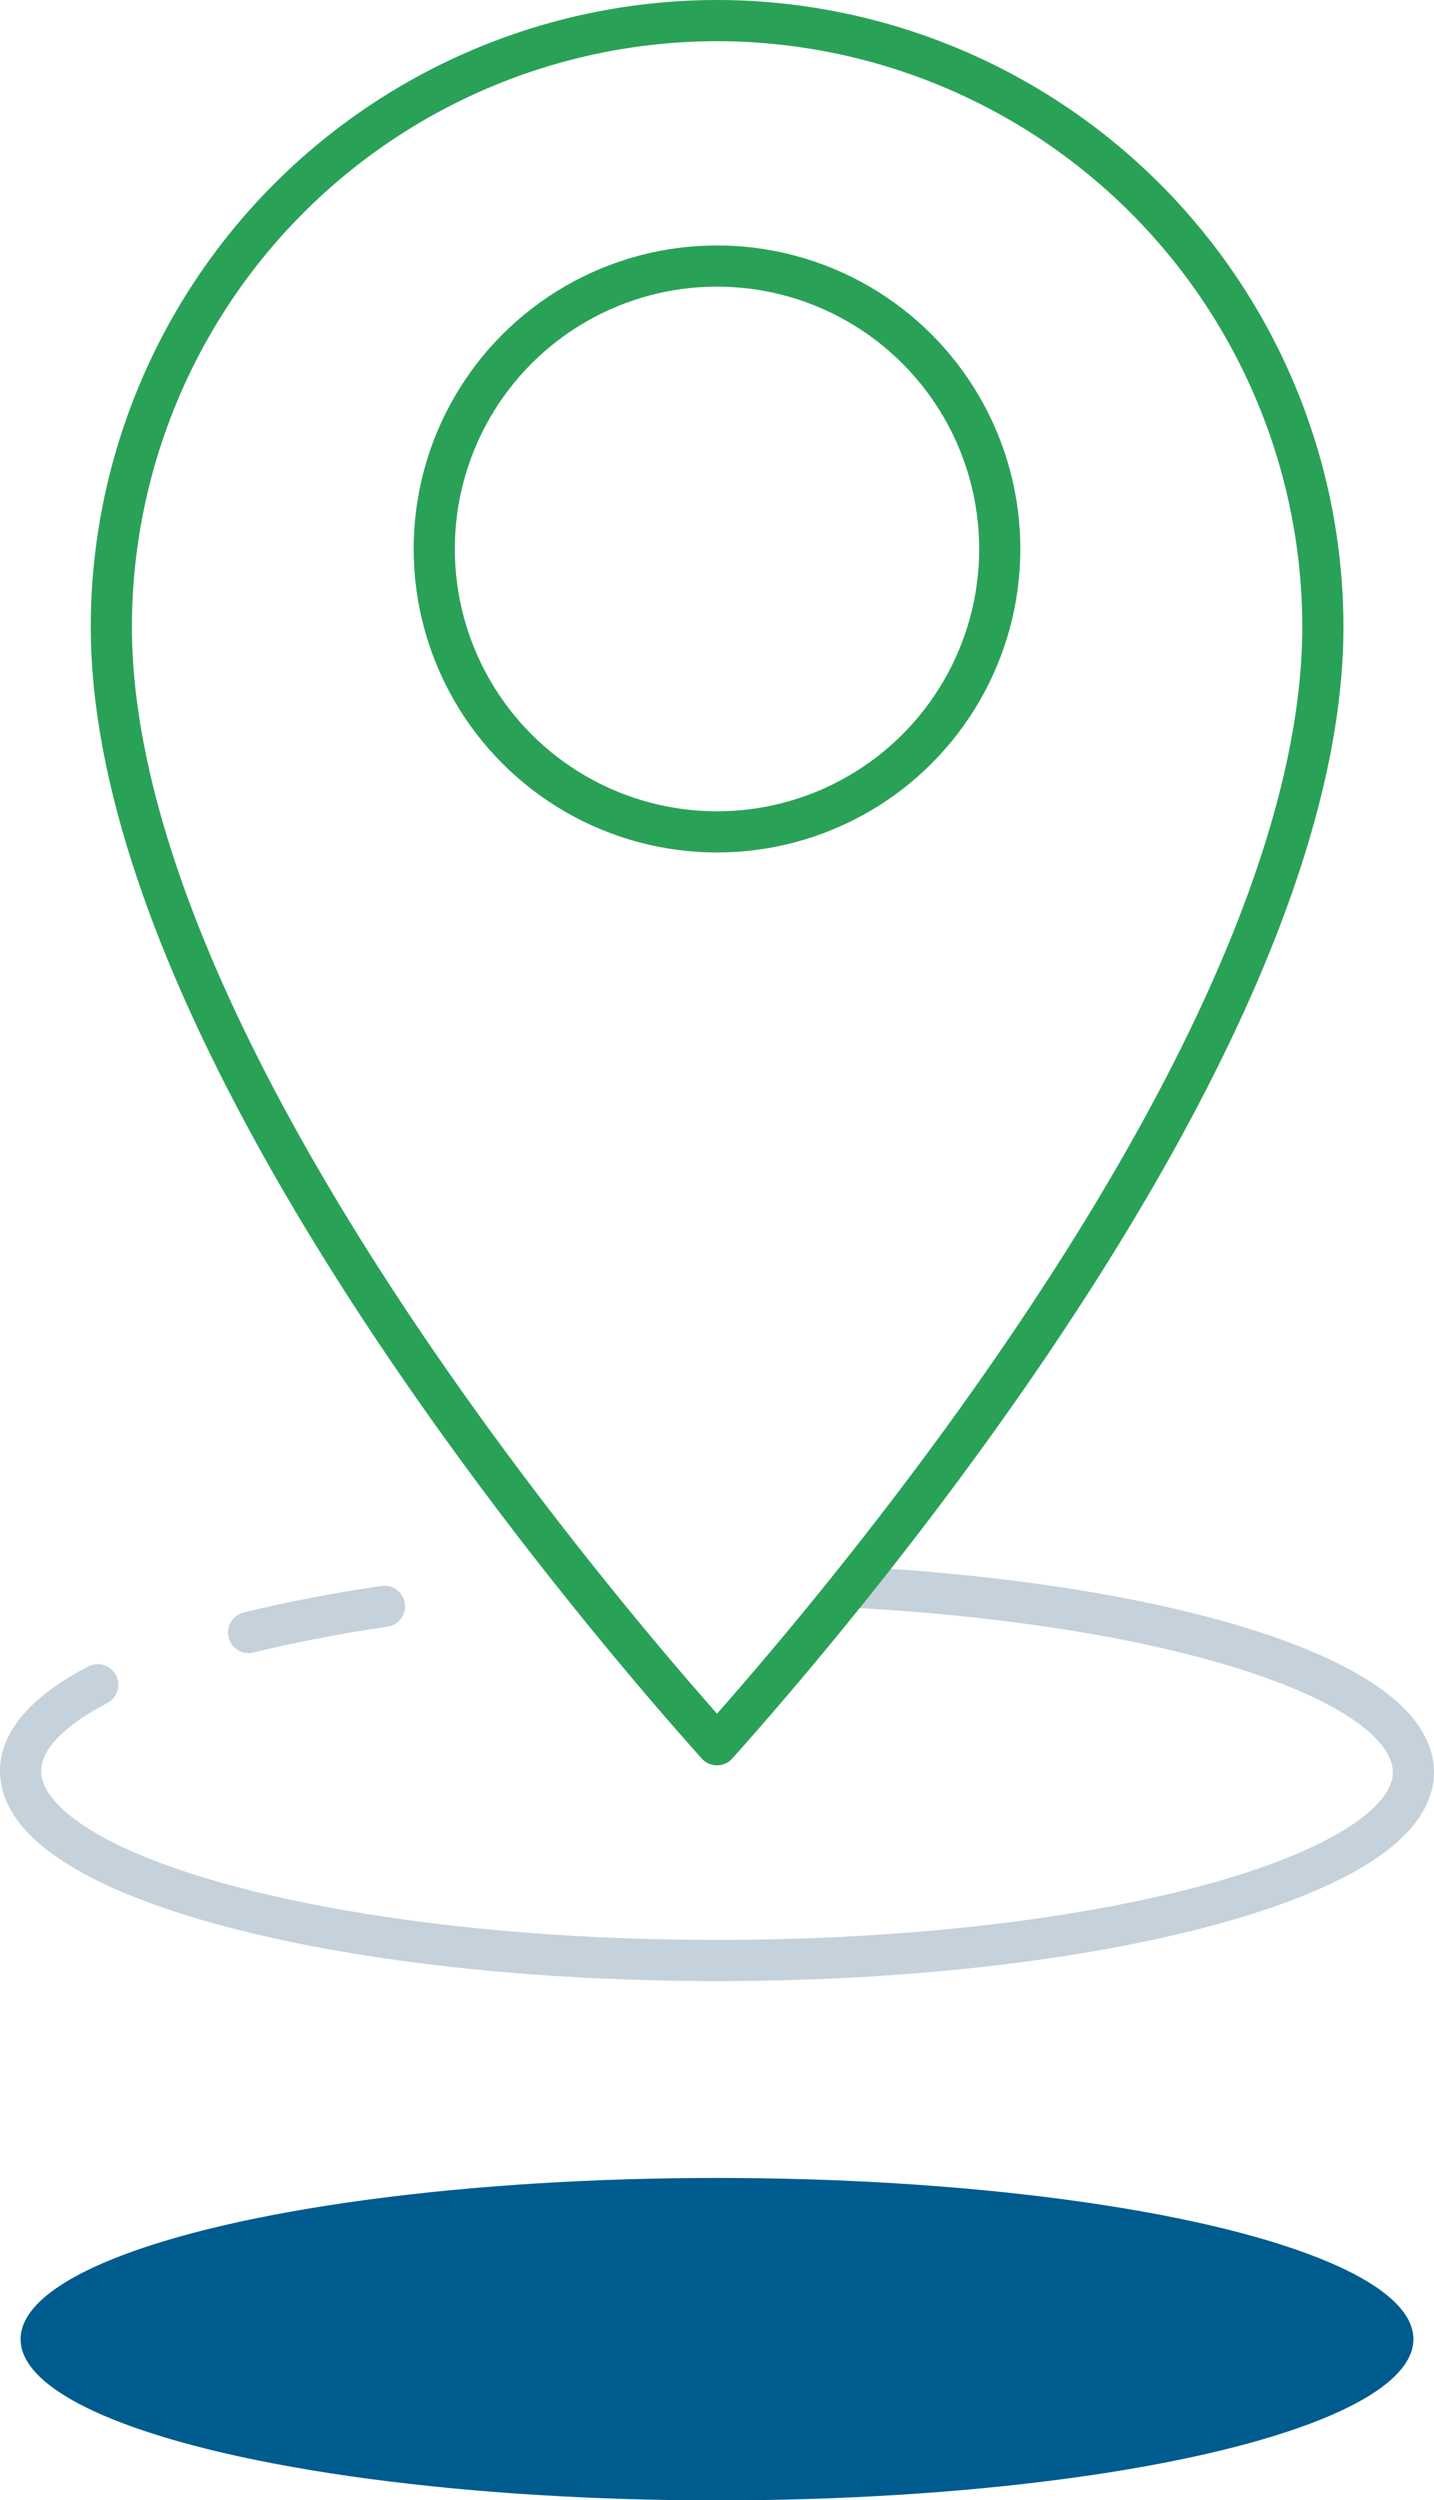
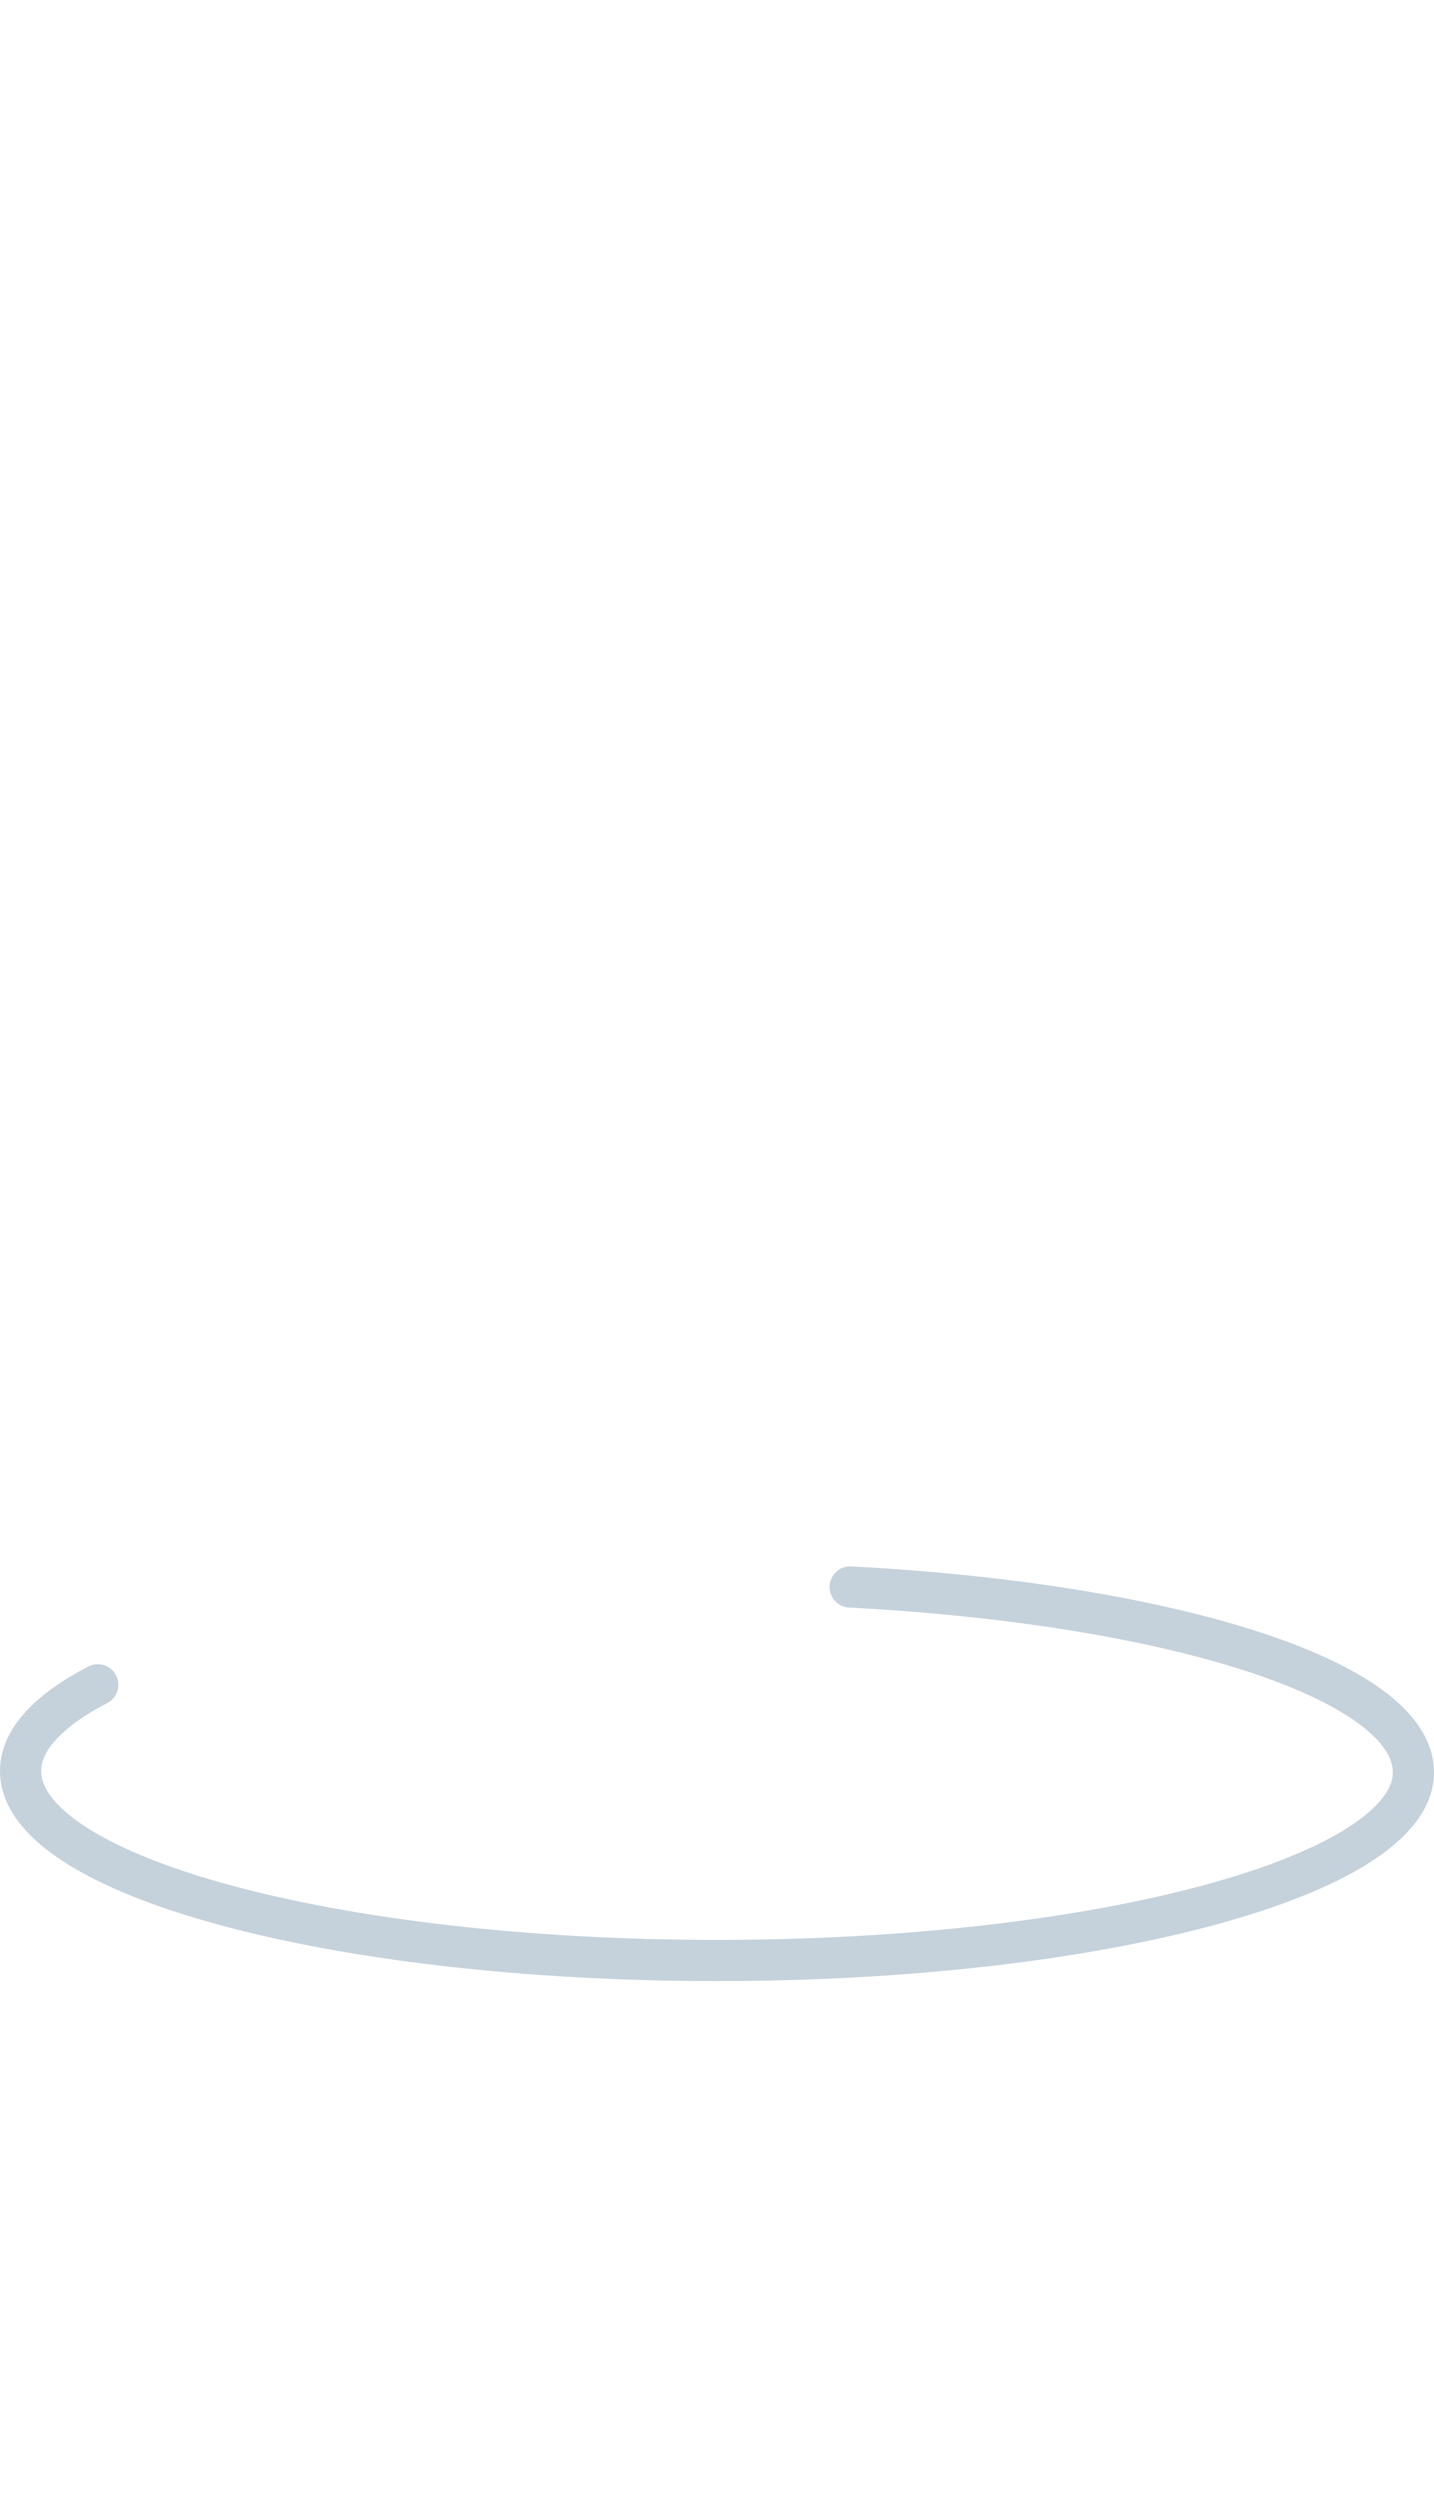
<svg xmlns="http://www.w3.org/2000/svg" viewBox="0 0 69.68 121.42">
  <defs>
    <style>.cls-1{fill:#005b8e;}.cls-2,.cls-3{fill:none;stroke-linecap:round;stroke-linejoin:round;stroke-width:2px;}.cls-2{stroke:#c5d1db;}.cls-3{stroke:#29a157;}</style>
  </defs>
  <g id="Layer_2" data-name="Layer 2">
    <g id="Layer_1-2" data-name="Layer 1">
-       <ellipse class="cls-1" cx="34.84" cy="113.6" rx="33.84" ry="7.83" />
-       <path class="cls-2" d="M12.08,79.28c2-.49,4.21-.92,6.6-1.27" />
      <path class="cls-2" d="M41.31,77.07c15.6.82,27.37,4.52,27.37,9,0,5-15.15,9.14-33.84,9.14S1,91.09,1,86c0-1.5,1.35-2.93,3.75-4.18" />
-       <path class="cls-3" d="M34.84,1A29.46,29.46,0,0,0,5.41,30.43c0,20.14,23.51,47.69,29.43,54.3,5.92-6.61,29.44-34.17,29.44-54.3A29.47,29.47,0,0,0,34.84,1Z" />
-       <circle class="cls-3" cx="34.84" cy="26.66" r="13.74" />
    </g>
  </g>
</svg>